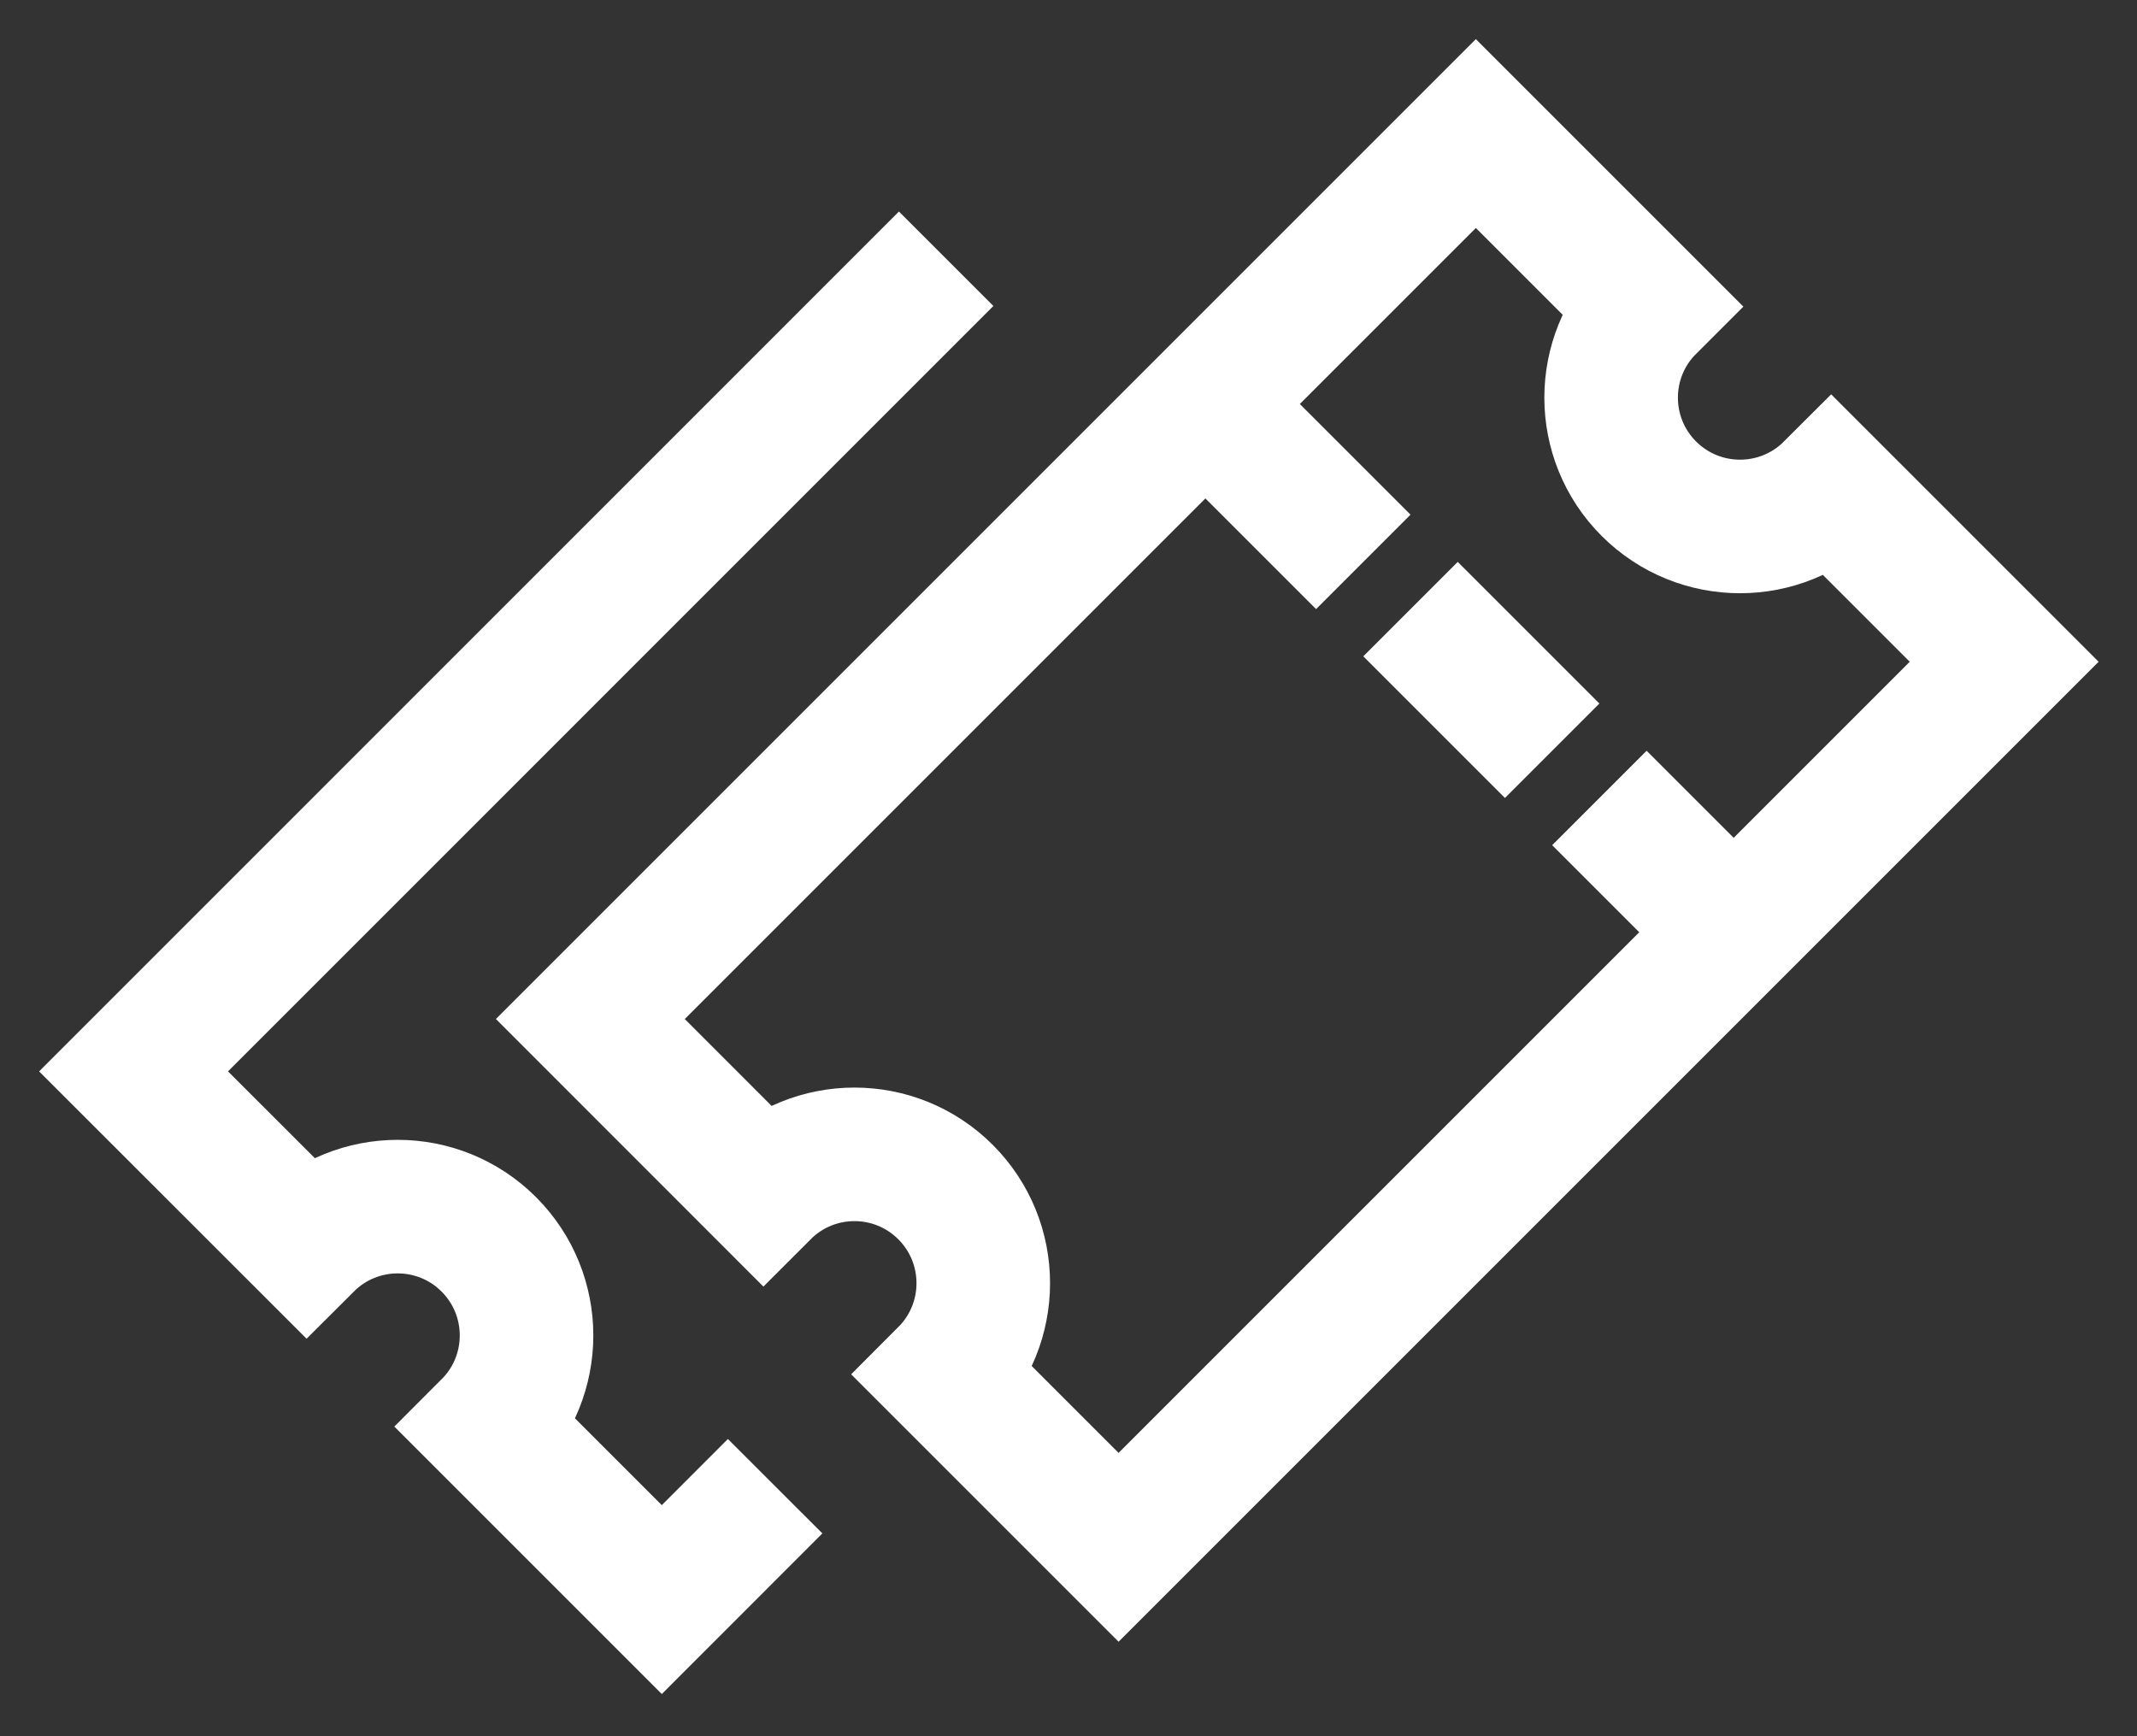
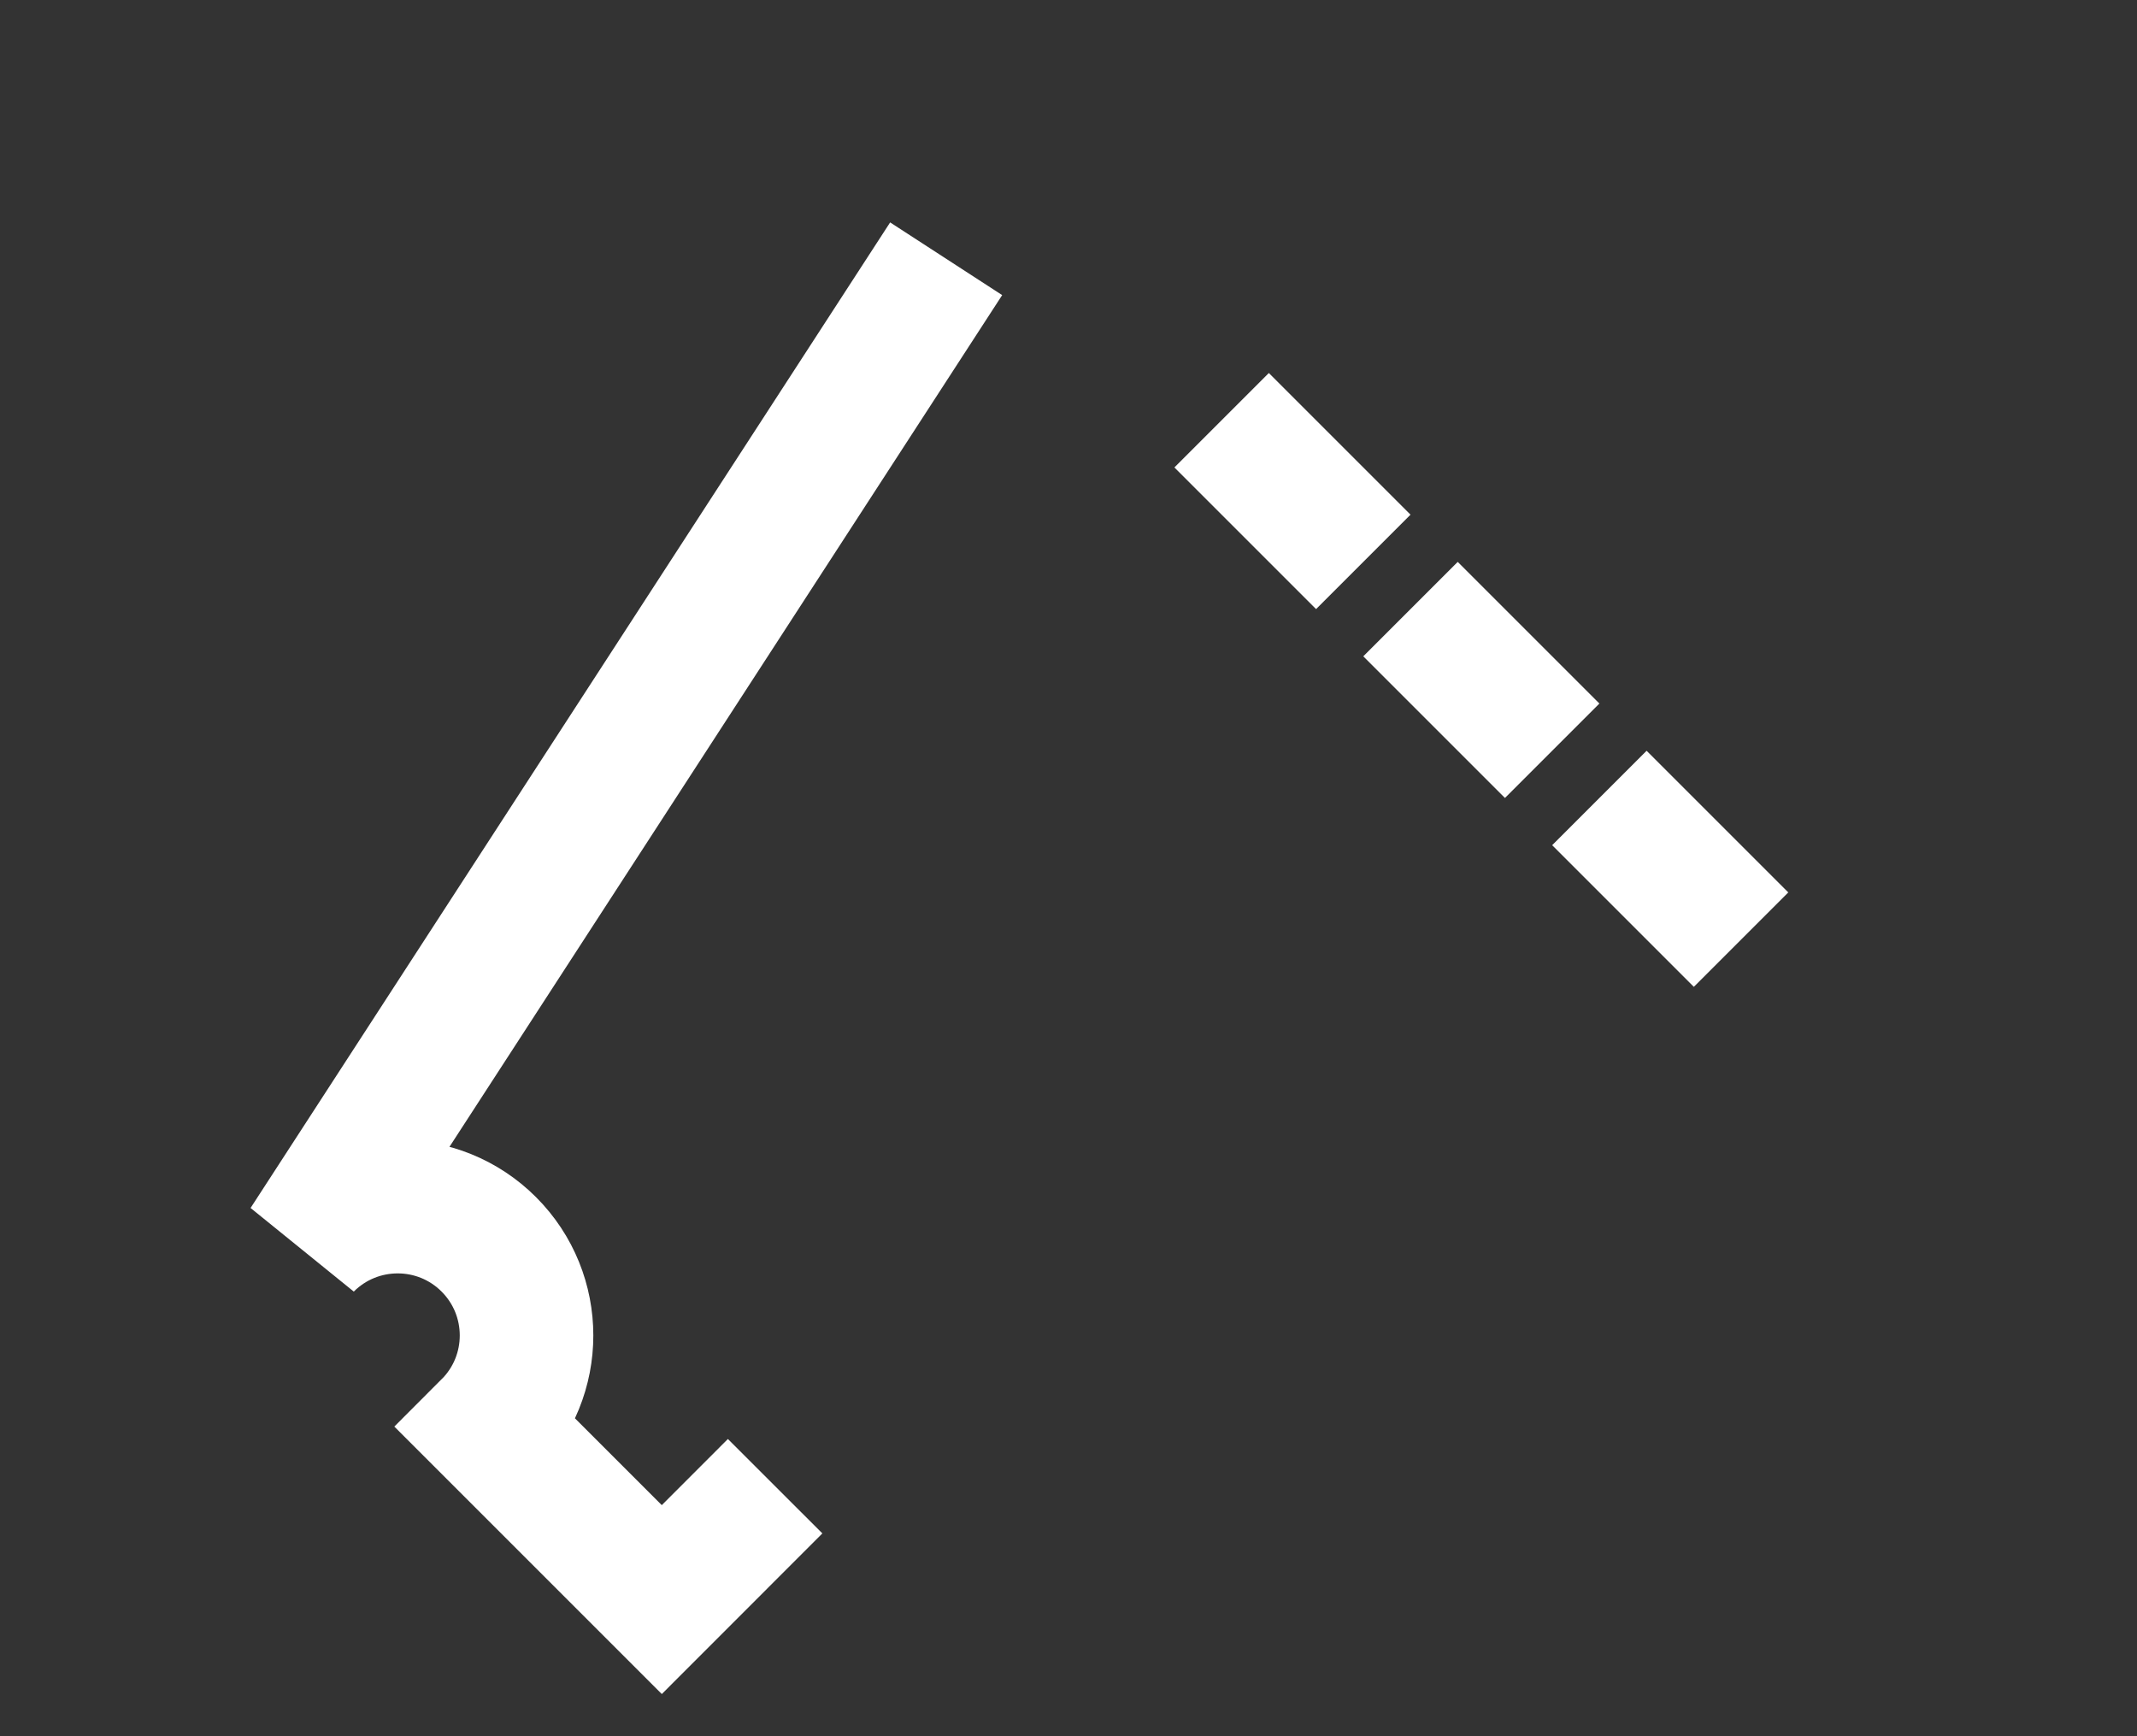
<svg xmlns="http://www.w3.org/2000/svg" width="32px" height="26px" viewBox="0 0 32 26" version="1.1">
  <rect x="0" y="0" width="32" height="26" fill="#333333" stroke="none" />
  <g id="Symbols" stroke="none" stroke-width="1" fill="none" fill-rule="evenodd">
    <g id="Footer" transform="translate(-740, -217)" stroke="#FFFFFF" stroke-width="2">
      <g id="Group-9" transform="translate(742, 219)">
-         <path d="M22.691,2.591 L20.1,-0 L6.84,13.26 L9.431,15.852 C10.184,15.098 11.406,15.098 12.159,15.852 C12.912,16.605 12.912,17.826 12.159,18.58 L14.75,21.171 L28.011,7.91 L25.42,5.319 C24.666,6.072 23.445,6.072 22.691,5.319 C21.937,4.566 21.937,3.344 22.691,2.591 Z" id="Stroke-1" />
        <path d="M17,5 L24,12" id="Line" stroke-linecap="square" stroke-dasharray="1,3" />
-         <path d="M12.168,1.875 L-5.64102564e-05,14.044 L2.591,16.634 C3.345,15.881 4.566,15.881 5.319,16.634 C6.073,17.388 6.073,18.609 5.319,19.363 L7.91,21.954 L9.607,20.256" id="Stroke-7" />
+         <path d="M12.168,1.875 L2.591,16.634 C3.345,15.881 4.566,15.881 5.319,16.634 C6.073,17.388 6.073,18.609 5.319,19.363 L7.91,21.954 L9.607,20.256" id="Stroke-7" />
      </g>
    </g>
  </g>
</svg>